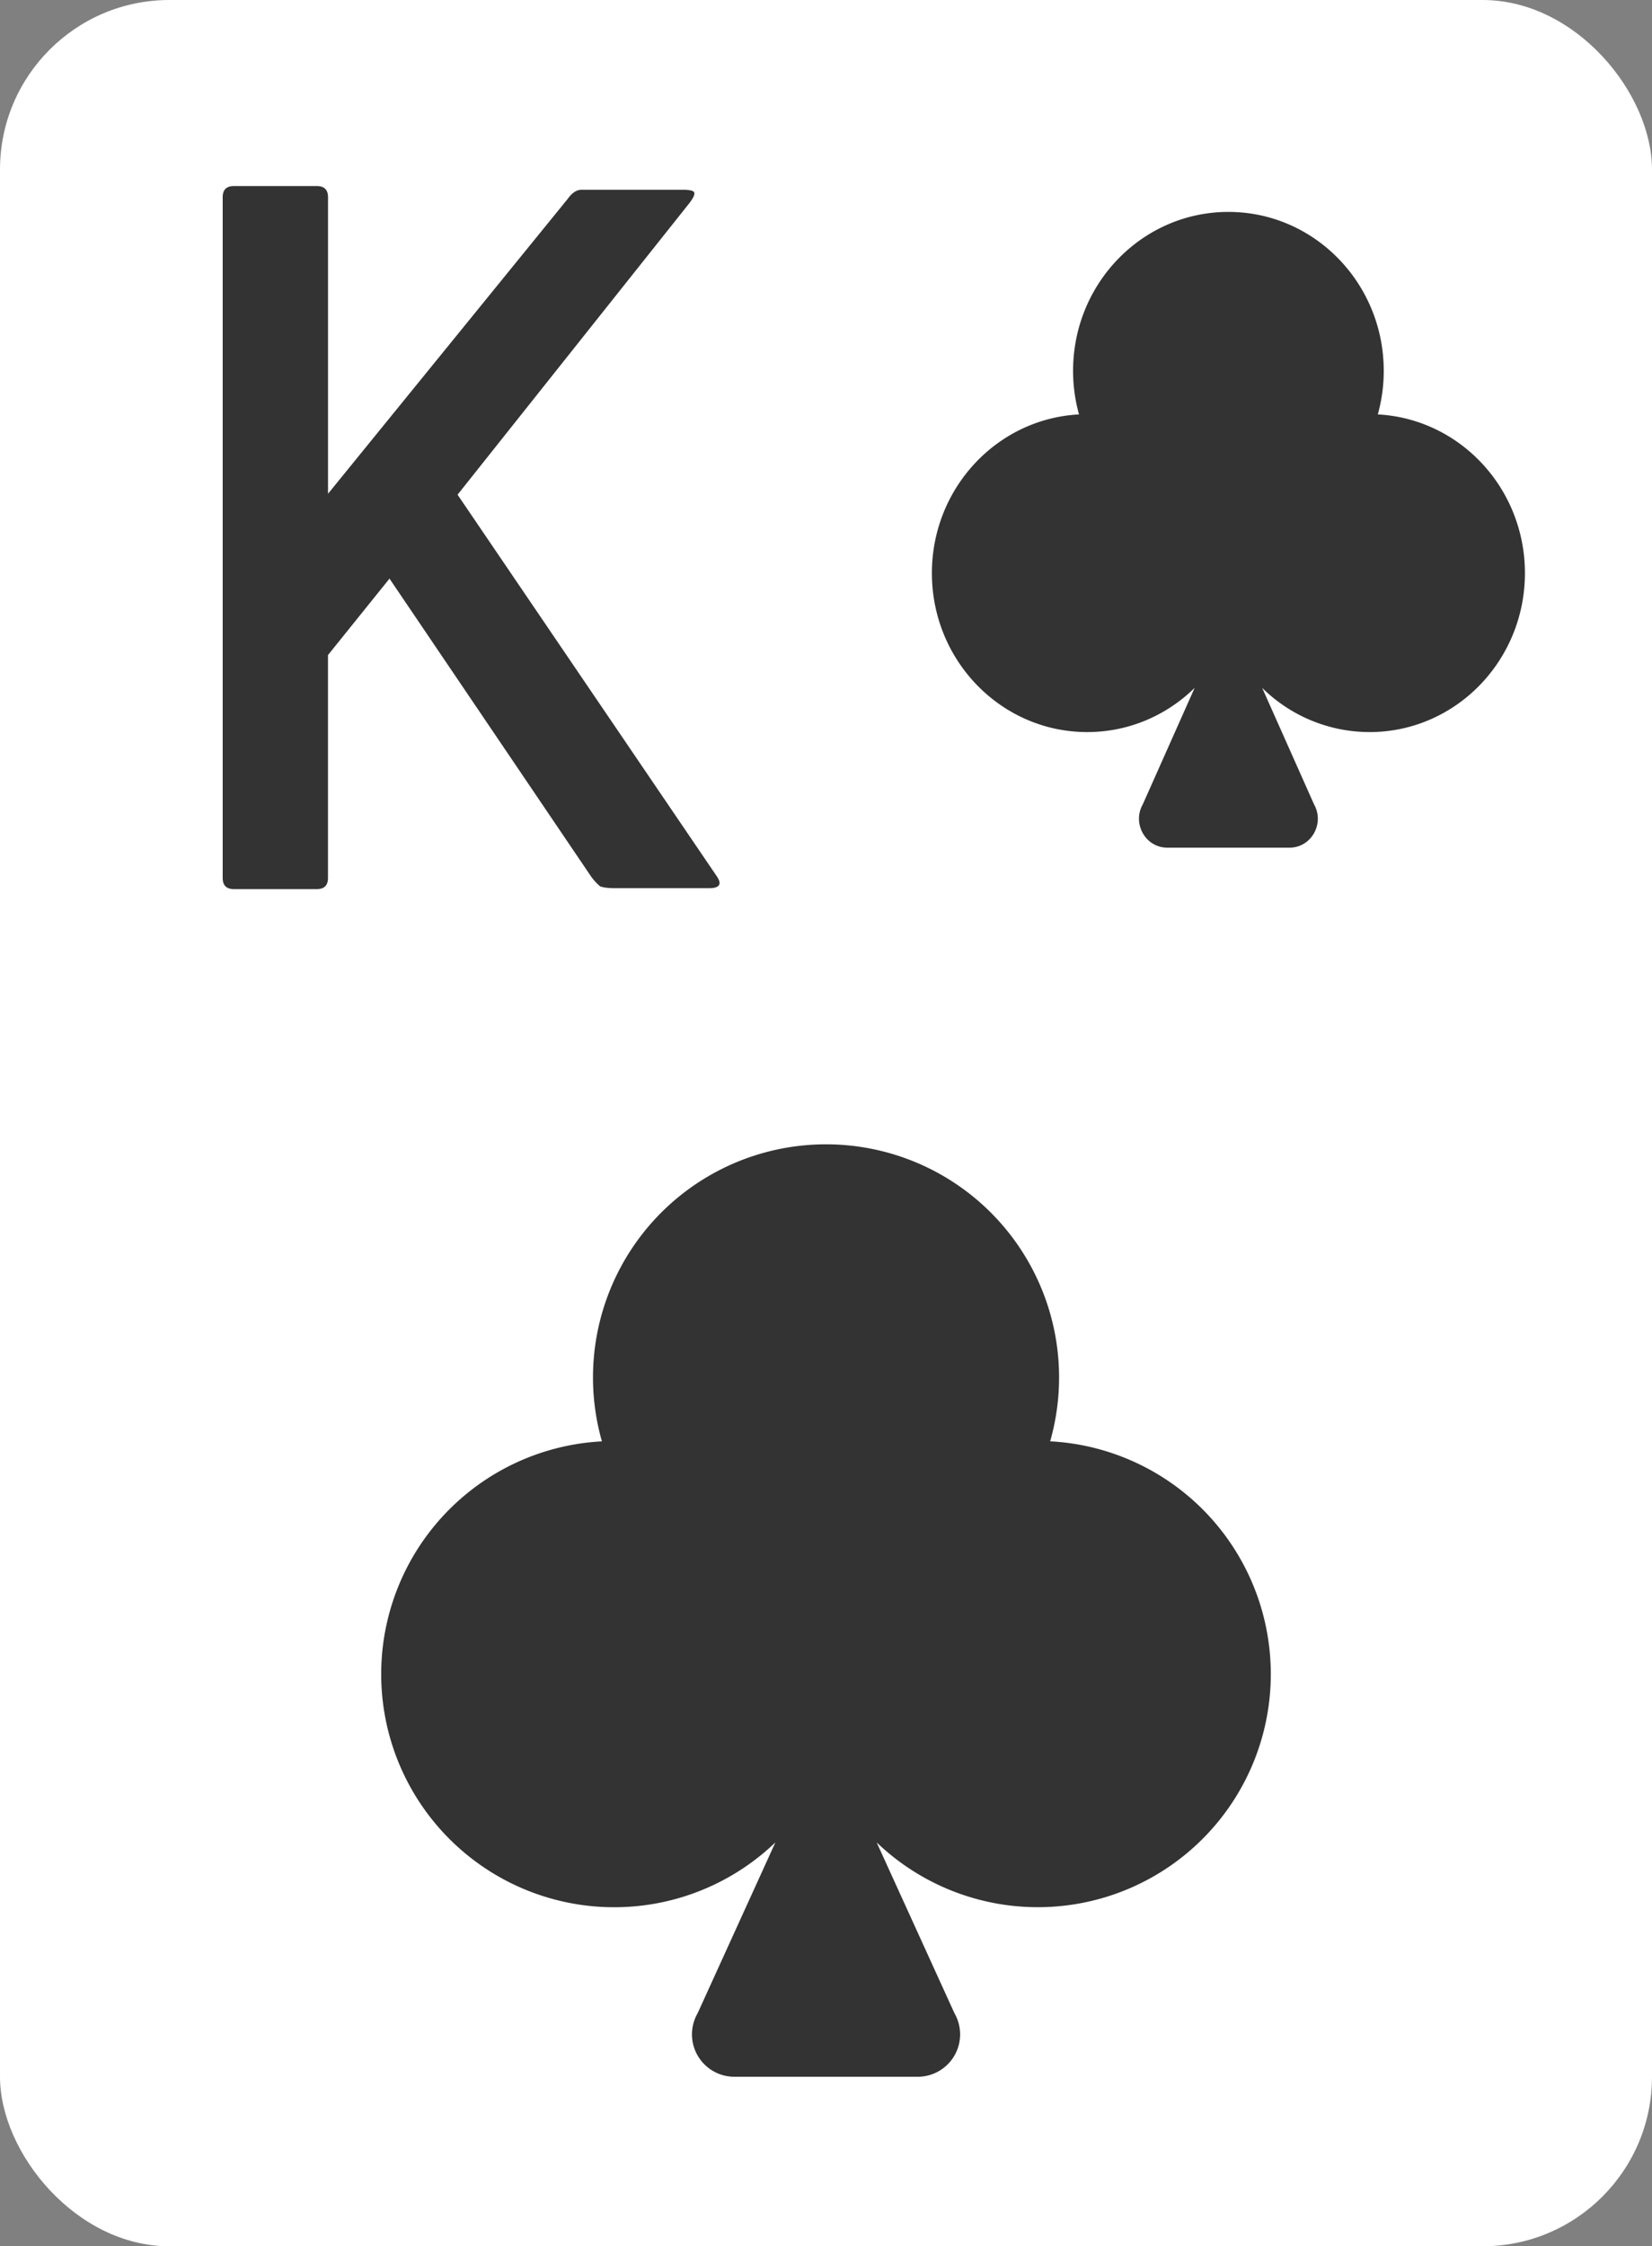
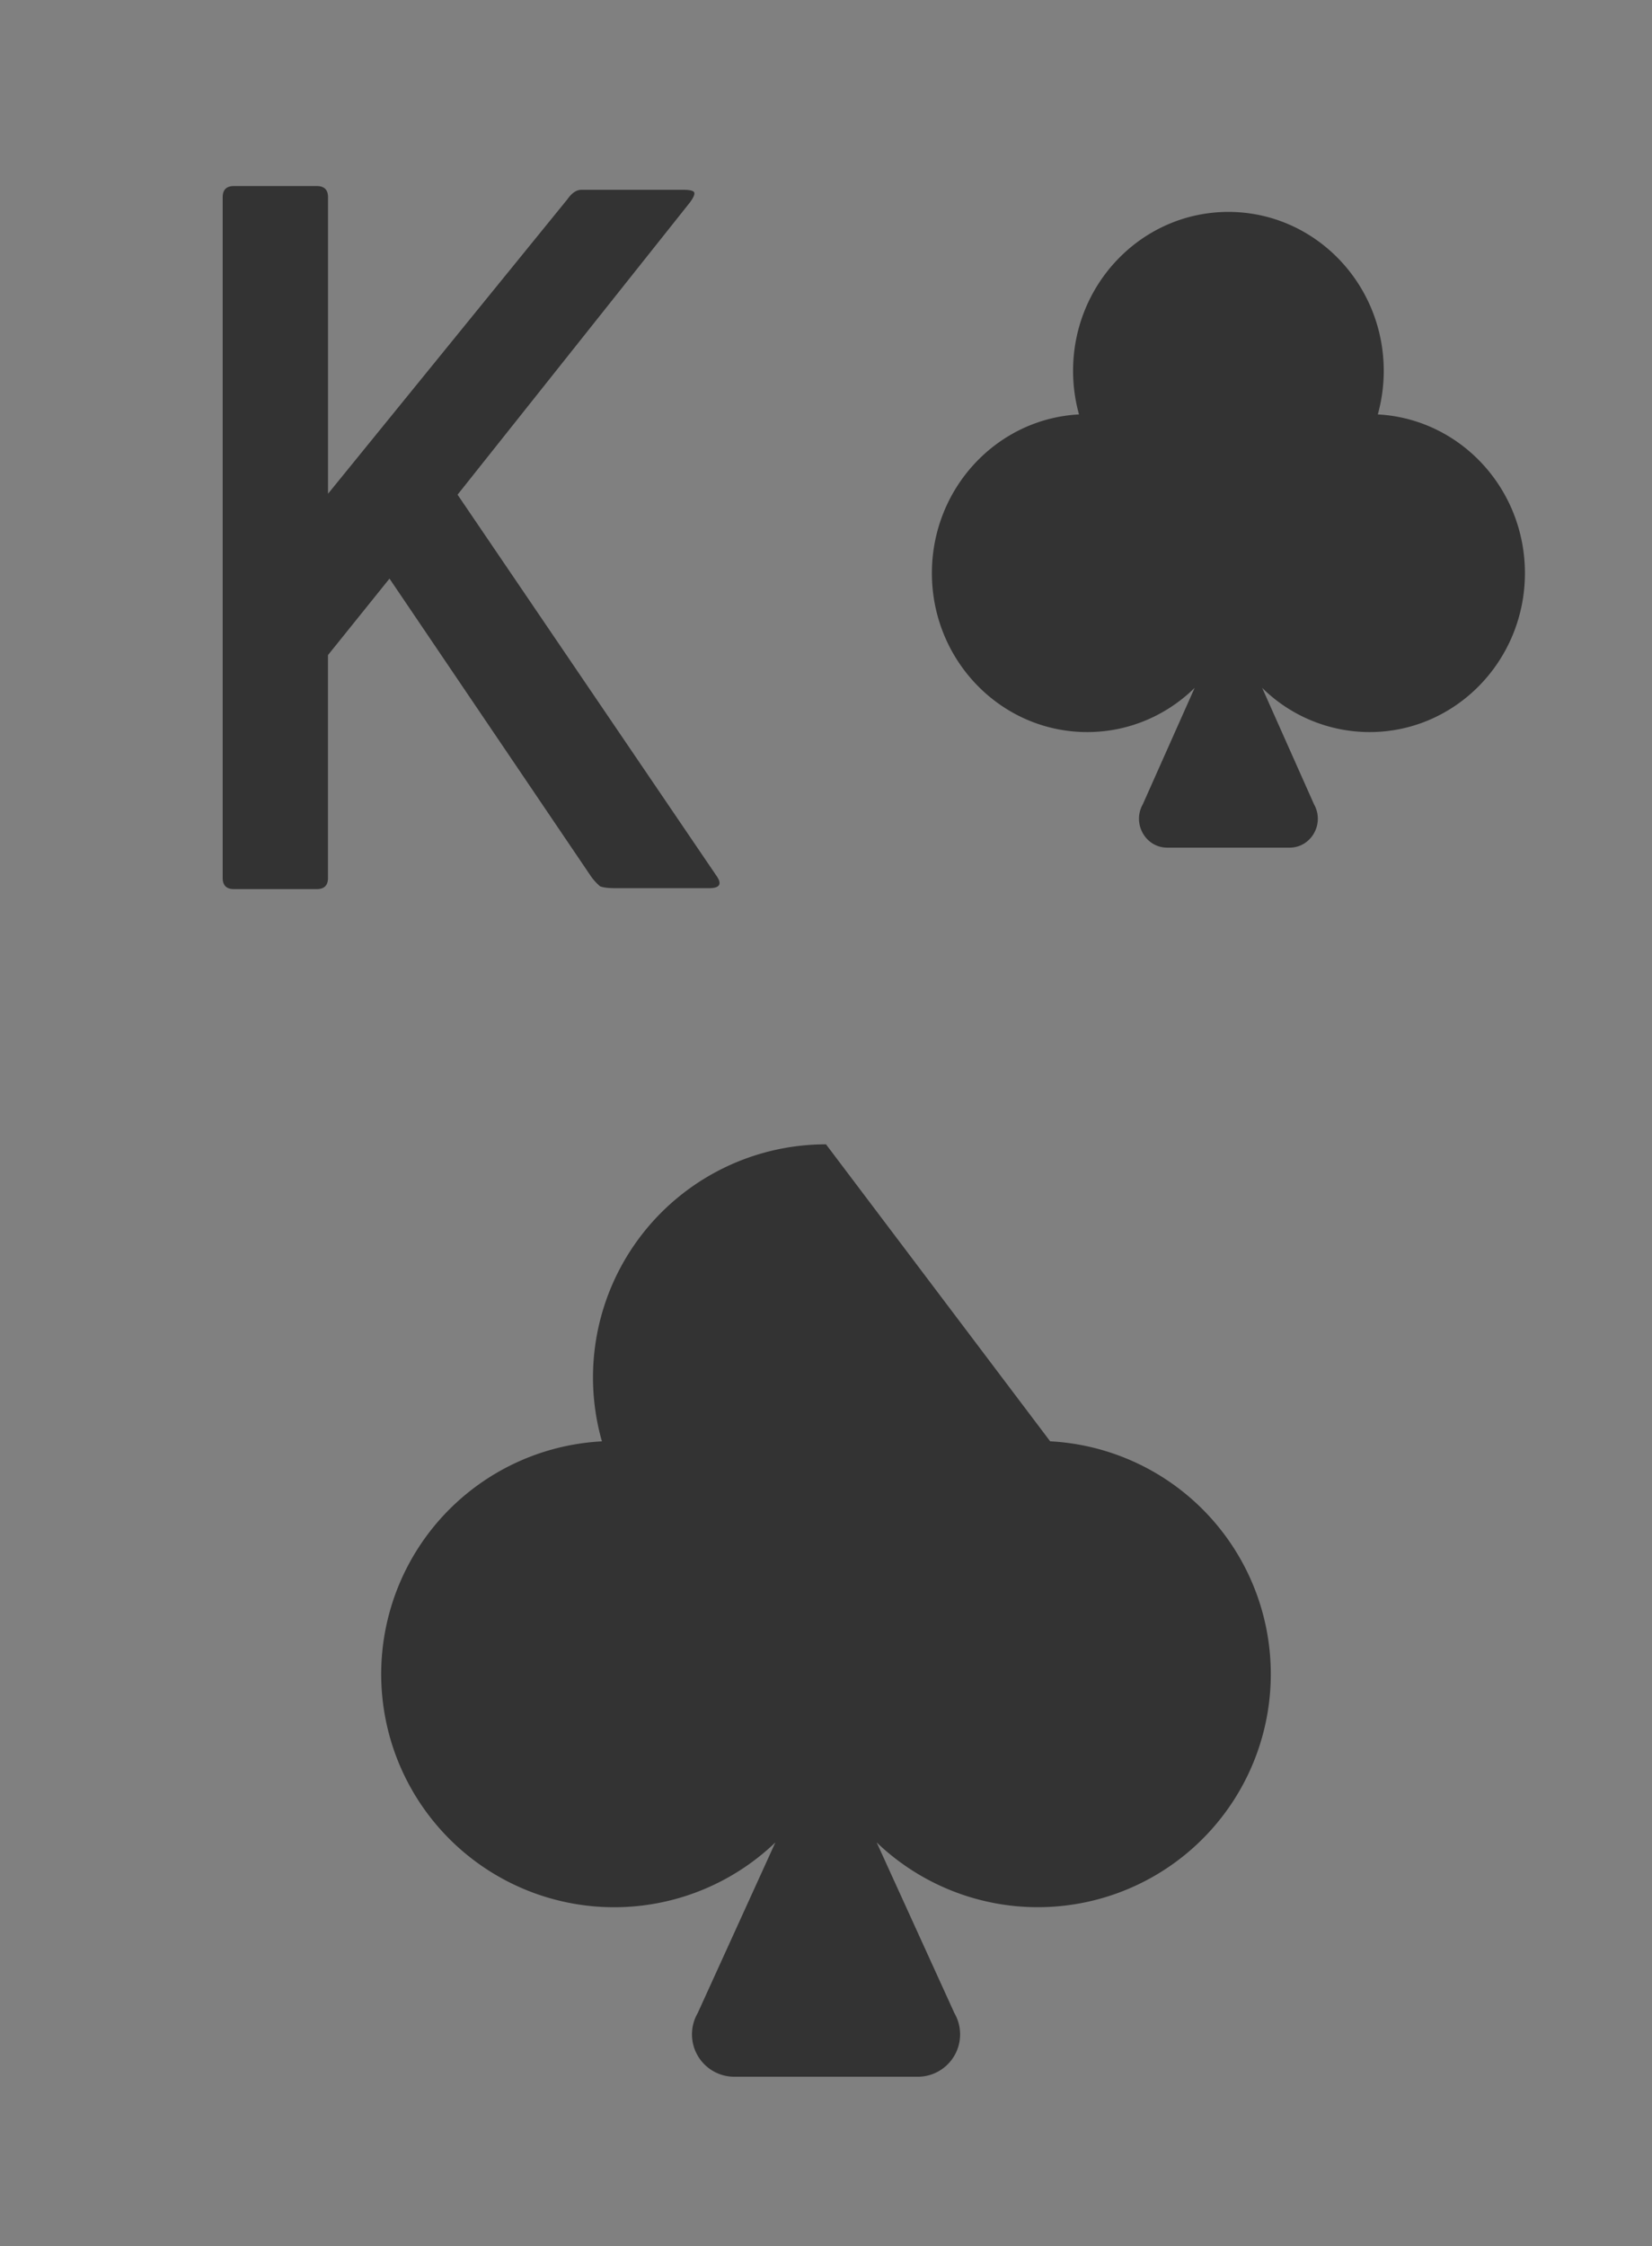
<svg xmlns="http://www.w3.org/2000/svg" viewBox="0 0 39 53">
  <rect x="0" y="0" width="39" height="53" fill="#808080" stroke="none" />
-   <rect width="39" height="53" fill="#fff" rx="4" />
-   <path fill="#333" d="M14.52 20.956c-.162 0-.28-.015-.353-.044a1.262 1.262 0 0 1-.22-.242l-4.752-7.018-1.452 1.804v5.258c0 .176-.088.264-.264.264H5.521c-.176 0-.264-.088-.264-.264V4.654c0-.176.088-.264.264-.264H7.48c.176 0 .264.088.264.264v6.996l5.654-6.952c.103-.147.213-.22.33-.22h2.398c.162 0 .25.022.264.066.015.044-.022.125-.11.242l-5.478 6.886 6.116 8.998c.132.19.073.286-.176.286H14.52ZM29 5c-2.025 0-3.667 1.679-3.667 3.75 0 .356.049.701.14 1.028C23.538 9.88 22 11.518 22 13.523c0 2.07 1.642 3.75 3.667 3.75.984 0 1.878-.397 2.536-1.043l-1.224 2.747c-.256.455.064 1.023.578 1.023h2.886c.514 0 .834-.568.578-1.023l-1.224-2.747a3.612 3.612 0 0 0 2.536 1.043c2.025 0 3.667-1.68 3.667-3.75 0-2.005-1.538-3.642-3.473-3.745a3.83 3.83 0 0 0 .14-1.028C32.667 6.679 31.025 5 29 5Zm-9.5 22a5.5 5.5 0 0 0-5.29 7.008 5.5 5.5 0 1 0 4.095 9.463L16.47 47.5a1 1 0 0 0 .866 1.5h4.33a1 1 0 0 0 .866-1.5l-1.836-4.029a5.5 5.5 0 1 0 4.096-9.464A5.5 5.5 0 0 0 19.5 27Z" />
+   <path fill="#333" d="M14.52 20.956c-.162 0-.28-.015-.353-.044a1.262 1.262 0 0 1-.22-.242l-4.752-7.018-1.452 1.804v5.258c0 .176-.088.264-.264.264H5.521c-.176 0-.264-.088-.264-.264V4.654c0-.176.088-.264.264-.264H7.48c.176 0 .264.088.264.264v6.996l5.654-6.952c.103-.147.213-.22.33-.22h2.398c.162 0 .25.022.264.066.015.044-.022.125-.11.242l-5.478 6.886 6.116 8.998c.132.19.073.286-.176.286H14.52ZM29 5c-2.025 0-3.667 1.679-3.667 3.75 0 .356.049.701.14 1.028C23.538 9.88 22 11.518 22 13.523c0 2.07 1.642 3.75 3.667 3.75.984 0 1.878-.397 2.536-1.043l-1.224 2.747c-.256.455.064 1.023.578 1.023h2.886c.514 0 .834-.568.578-1.023l-1.224-2.747a3.612 3.612 0 0 0 2.536 1.043c2.025 0 3.667-1.68 3.667-3.75 0-2.005-1.538-3.642-3.473-3.745a3.83 3.83 0 0 0 .14-1.028C32.667 6.679 31.025 5 29 5Zm-9.5 22a5.5 5.5 0 0 0-5.29 7.008 5.5 5.5 0 1 0 4.095 9.463L16.47 47.5a1 1 0 0 0 .866 1.5h4.33a1 1 0 0 0 .866-1.5l-1.836-4.029a5.5 5.5 0 1 0 4.096-9.464Z" />
</svg>